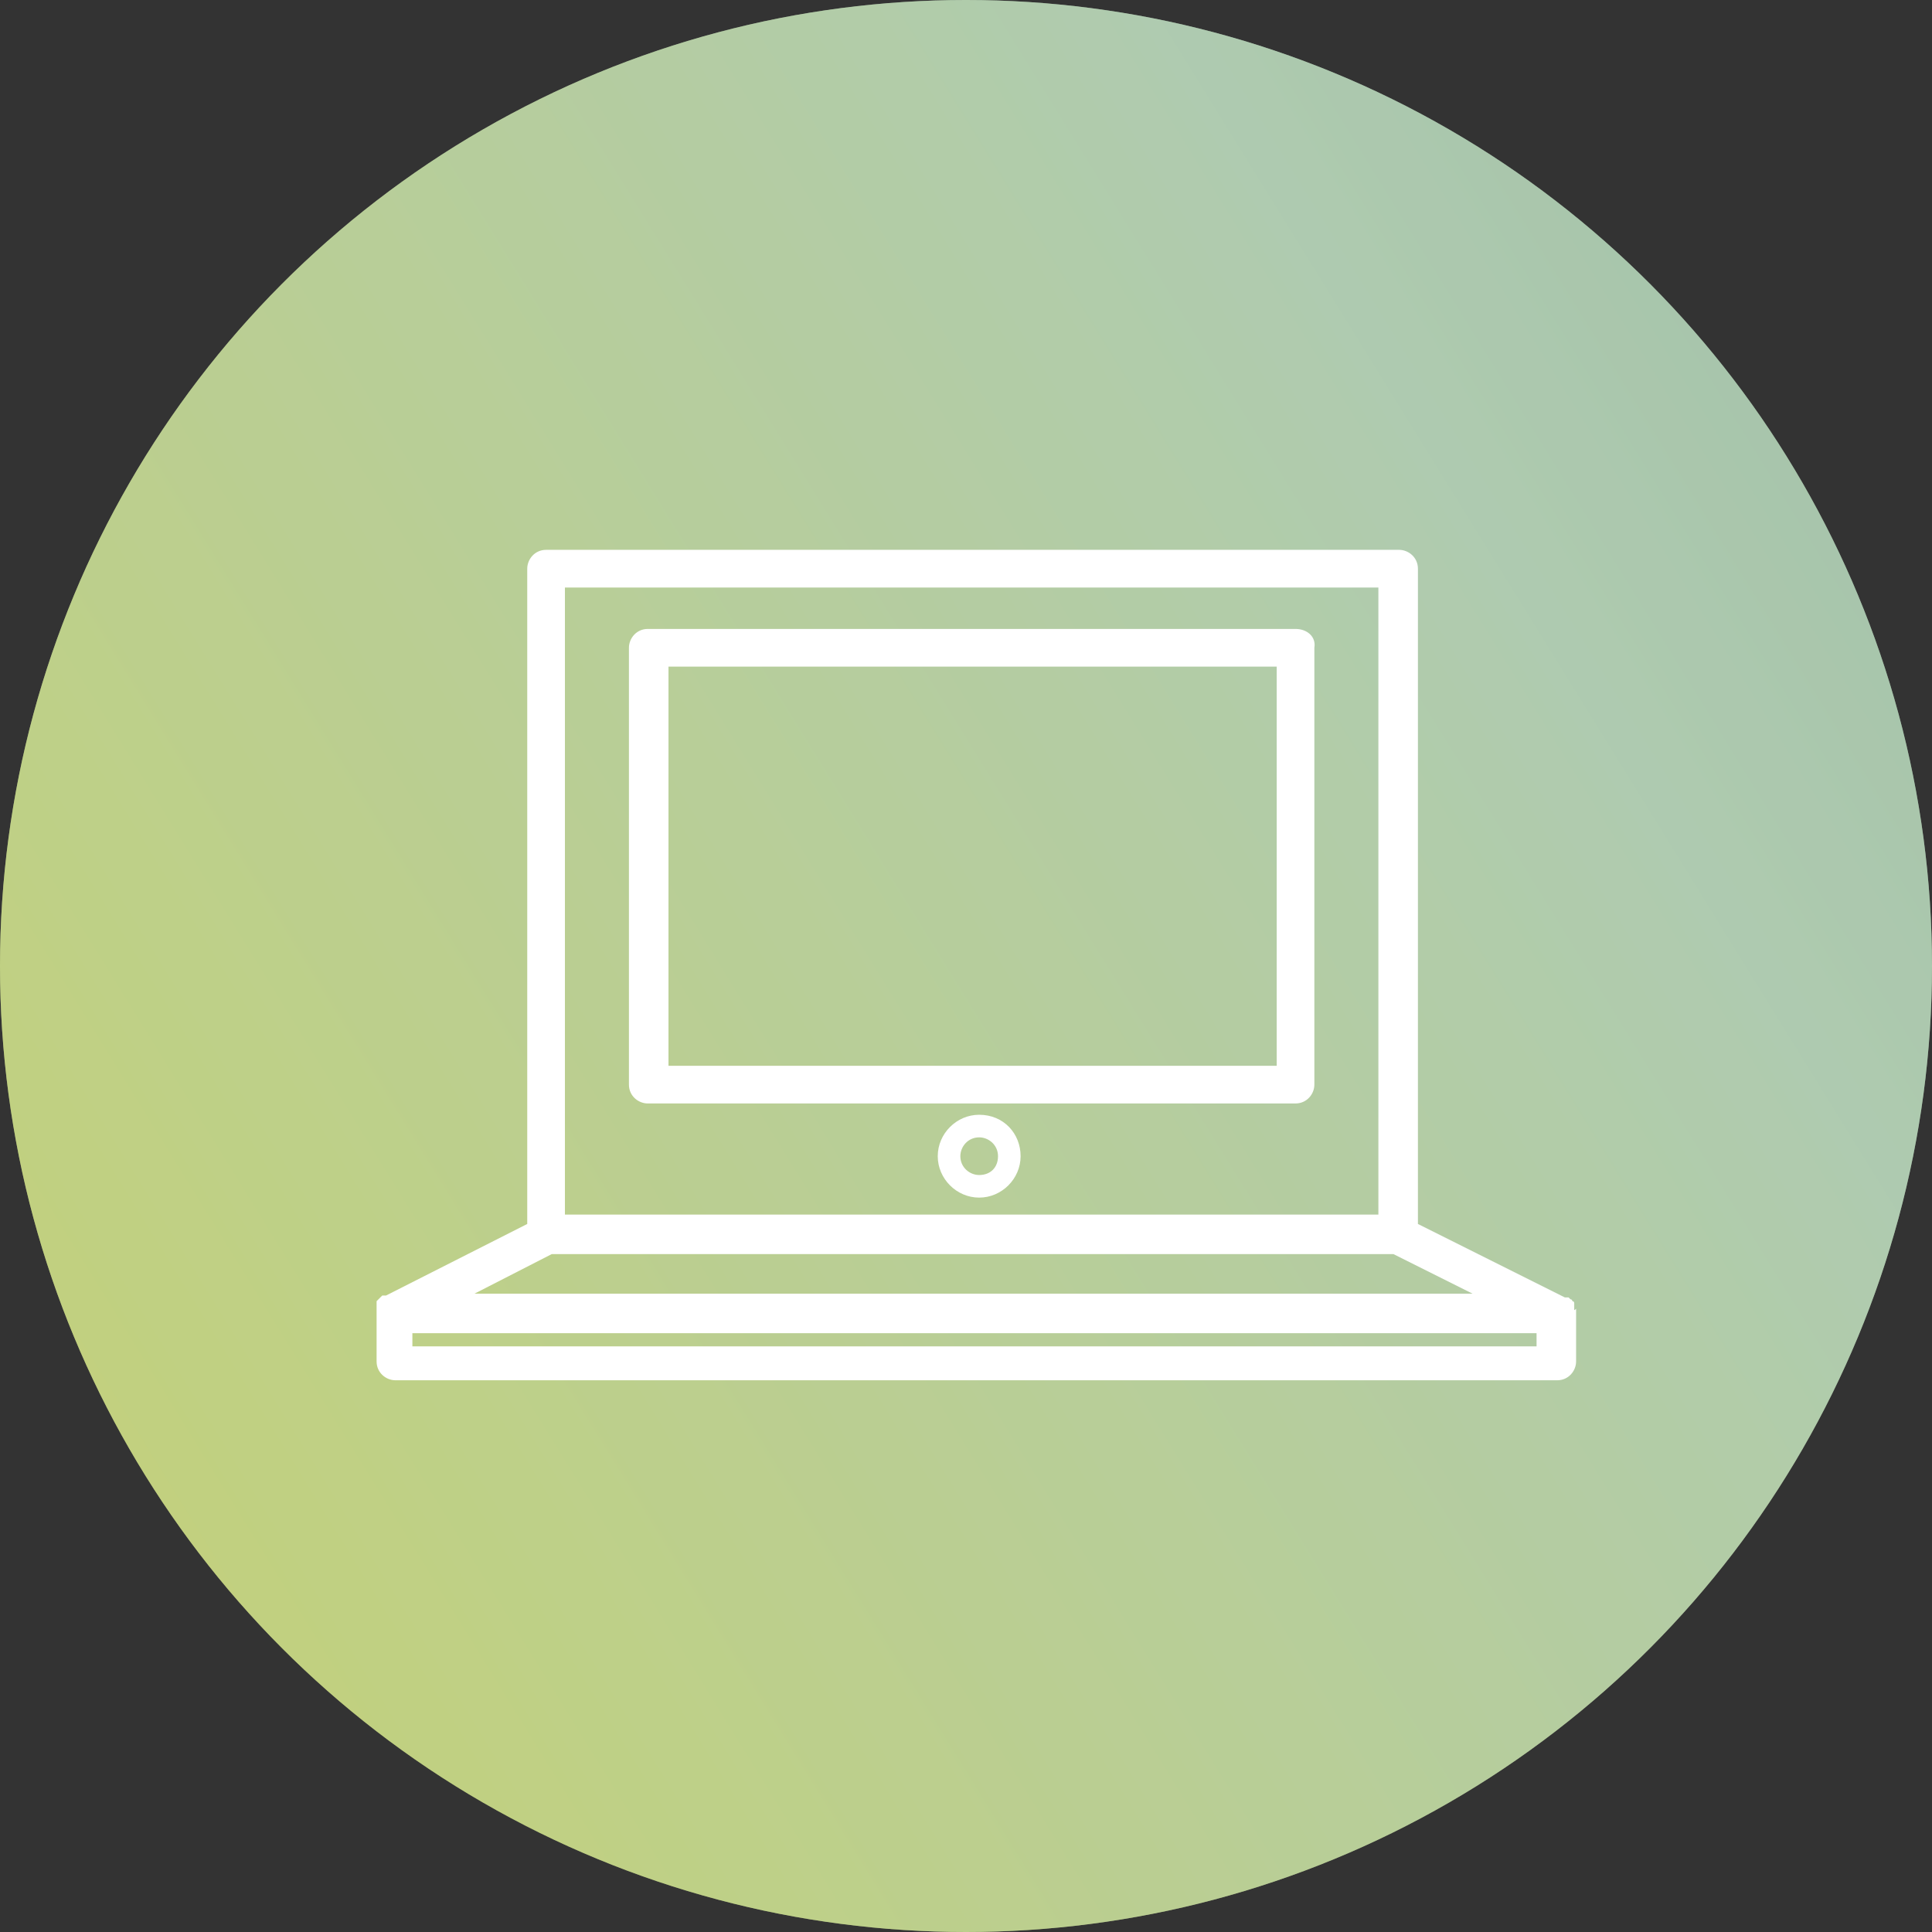
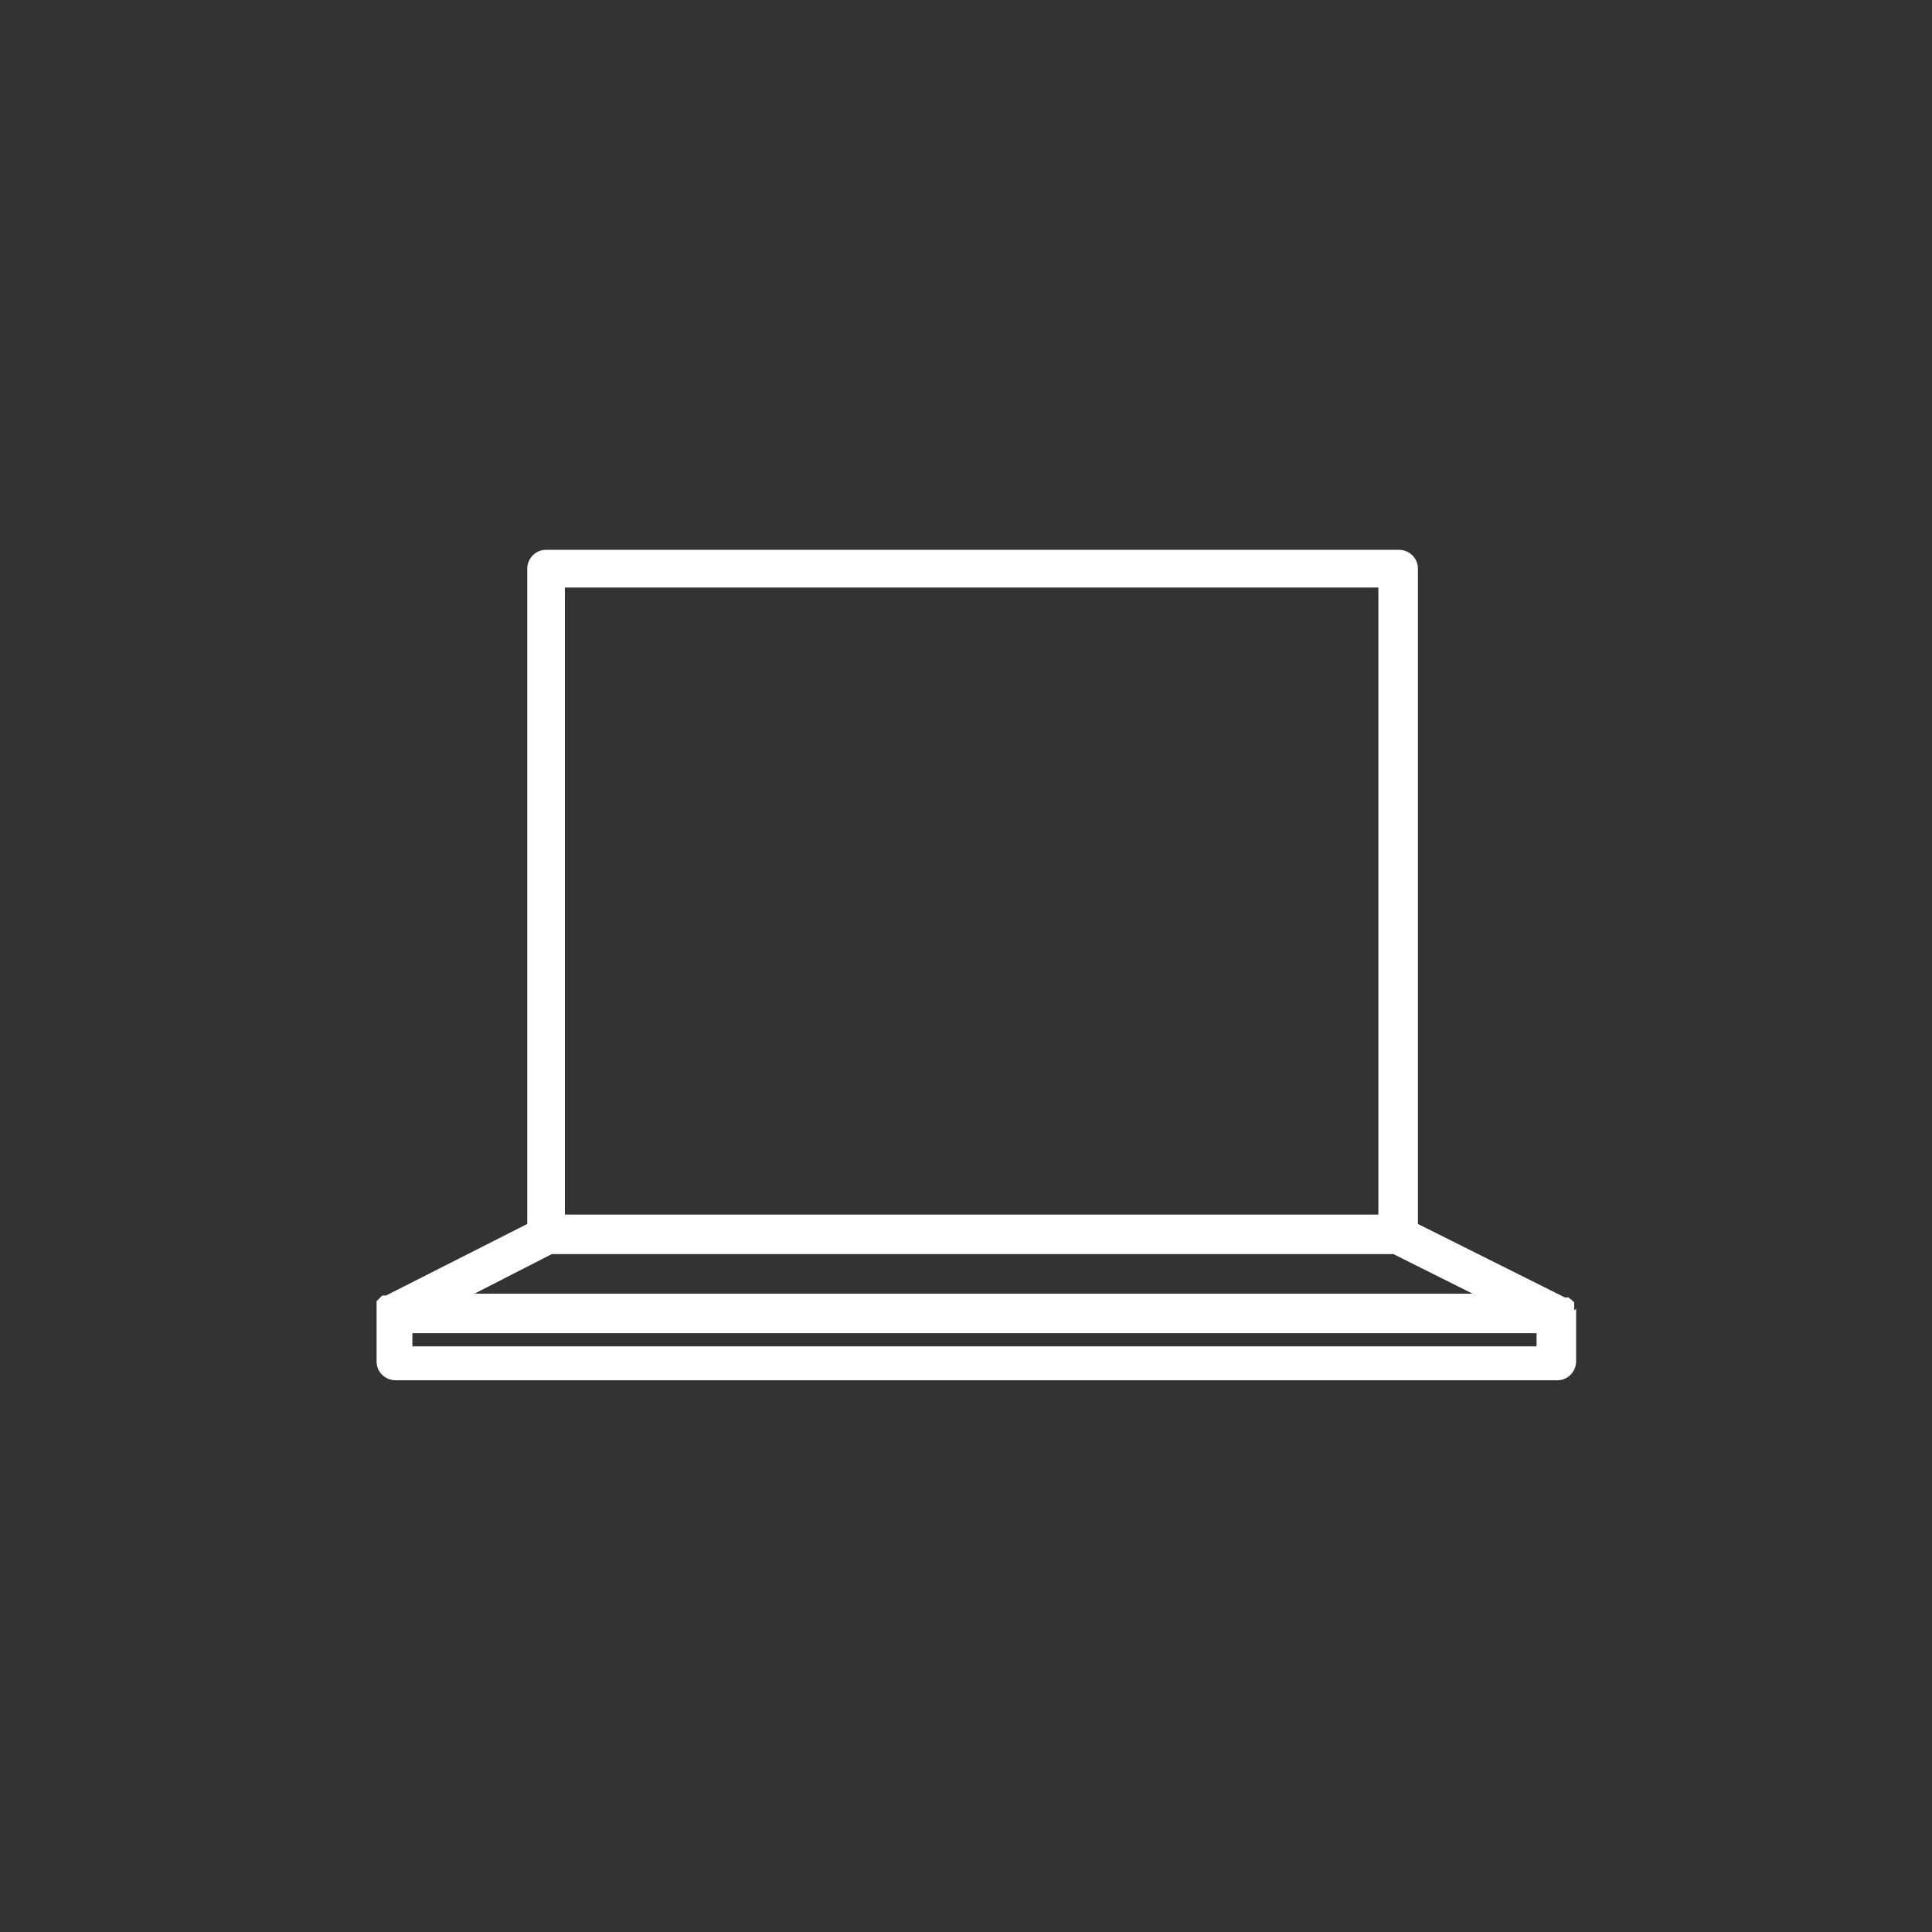
<svg xmlns="http://www.w3.org/2000/svg" xmlns:ns1="http://www.inkscape.org/namespaces/inkscape" xmlns:ns2="http://sodipodi.sourceforge.net/DTD/sodipodi-0.dtd" xmlns:xlink="http://www.w3.org/1999/xlink" width="102.6" height="102.6" viewBox="0 0 102.6 102.6" id="svg3731" version="1.1" ns1:version="0.91 r13725" ns2:docname="icon-servicio-curso-formacion.svg">
  <rect x="0" y="0" width="102.6" height="102.6" fill="#333333" stroke="none" />
  <defs id="defs3733">
    <linearGradient id="SVGID_1_" gradientUnits="userSpaceOnUse" x1="265.591" y1="-81.165" x2="-127.448" y2="161.859">
      <stop offset="0.224" style="stop-color:#7DA190" id="stop6" />
      <stop offset="0.469" style="stop-color:#AFCBB0" id="stop8" />
      <stop offset="1" style="stop-color:#E4DC25" id="stop10" />
    </linearGradient>
    <linearGradient id="SVGID_3_" gradientUnits="userSpaceOnUse" x1="265.591" y1="-81.165" x2="-127.448" y2="161.86">
      <stop offset="0.224" style="stop-color:#7DA190" id="stop27" />
      <stop offset="0.469" style="stop-color:#AFCBB0" id="stop29" />
      <stop offset="1" style="stop-color:#E4DC25" id="stop31" />
    </linearGradient>
    <linearGradient ns1:collect="always" xlink:href="#SVGID_3_" id="linearGradient4588" gradientUnits="userSpaceOnUse" x1="265.591" y1="-81.165" x2="-127.448" y2="161.86" />
    <linearGradient ns1:collect="always" xlink:href="#SVGID_3_" id="linearGradient4590" gradientUnits="userSpaceOnUse" x1="265.591" y1="-81.165" x2="-127.448" y2="161.86" />
  </defs>
  <ns2:namedview id="base" pagecolor="#ffffff" bordercolor="#666666" borderopacity="1.0" ns1:pageopacity="0.0" ns1:pageshadow="2" ns1:zoom="3.959798" ns1:cx="-13.189732" ns1:cy="25.917336" ns1:document-units="px" ns1:current-layer="layer1" showgrid="false" units="px" ns1:window-width="1920" ns1:window-height="1017" ns1:window-x="-8" ns1:window-y="-8" ns1:window-maximized="1" />
  <g ns1:label="Capa 1" ns1:groupmode="layer" id="layer1" transform="translate(0,-949.762)">
    <g id="g119" transform="translate(0,949.762)">
      <linearGradient id="linearGradient3866" gradientUnits="userSpaceOnUse" x1="265.591" y1="-81.165" x2="-127.448" y2="161.86">
        <stop offset="0.224" style="stop-color:#7DA190" id="stop3868" />
        <stop offset="0.469" style="stop-color:#AFCBB0" id="stop3870" />
        <stop offset="1" style="stop-color:#E4DC25" id="stop3872" />
      </linearGradient>
-       <circle style="fill:url(#linearGradient4588)" cx="51.3" cy="51.3" r="51.3" id="circle128" />
      <linearGradient id="linearGradient3875" gradientUnits="userSpaceOnUse" x1="265.591" y1="-81.165" x2="-127.448" y2="161.86">
        <stop offset="0.224" style="stop-color:#7DA190" id="stop3877" />
        <stop offset="0.469" style="stop-color:#AFCBB0" id="stop3879" />
        <stop offset="1" style="stop-color:#E4DC25" id="stop3881" />
      </linearGradient>
-       <circle style="opacity:0.5;fill:url(#linearGradient4590)" cx="51.3" cy="51.3" r="51.3" id="circle137" />
      <g id="XMLID_5824_">
-         <path style="fill:#ffffff" ns1:connector-curvature="0" id="XMLID_5831_" d="m 83.6,69.5 c 0,0 0,0 0,0 0,-0.1 0,-0.1 0,-0.2 0,0 0,0 0,-0.1 0,0 0,-0.1 -0.1,-0.1 0,0 0,0 0,0 0,-0.1 -0.1,-0.1 -0.1,-0.1 0,0 0,0 0,0 0,0 -0.1,-0.1 -0.1,-0.1 0,0 0,0 -0.1,0 0,0 0,0 -0.1,0 l -7.8,-3.9 0,-34.8 c 0,-0.6 -0.5,-1 -1,-1 l -45.3,0 c -0.6,0 -1,0.5 -1,1 l 0,34.8 -7.5,3.8 c 0,0 0,0 -0.1,0 0,0 0,0 -0.1,0 0,0 -0.1,0.1 -0.1,0.1 0,0 0,0 0,0 0,0 -0.1,0.1 -0.1,0.1 0,0 0,0 0,0 0,0 -0.1,0.1 -0.1,0.1 0,0 0,0 0,0.1 0,0 0,0.1 0,0.1 0,0 0,0 0,0.1 0,0 0,0.1 0,0.1 0,0 0,0 0,0 l 0,2.8 c 0,0.6 0.5,1 1,1 l 61.7,0 c 0.6,0 1,-0.5 1,-1 l 0,-2.8 c 0,0 0,0 0,0 -0.1,0.1 -0.1,0.1 -0.1,0 z m -58.4,-0.8 4.1,-2.1 44.7,0 4.2,2.1 -53,0 z m 4.8,-37.5 43.2,0 0,33.3 -43.2,0 0,-33.3 z m 51.6,40.3 -59.7,0 0,-0.7 59.7,0 0,0.7 z" />
-         <path style="fill:#ffffff" ns1:connector-curvature="0" id="XMLID_5828_" d="m 68.8,33.4 -34.4,0 c -0.6,0 -1,0.5 -1,1 l 0,23.2 c 0,0.6 0.5,1 1,1 l 34.4,0 c 0.6,0 1,-0.5 1,-1 l 0,-23.2 c 0.1,-0.6 -0.4,-1 -1,-1 z m -1,23.2 -32.3,0 0,-21.2 32.3,0 0,21.2 z" />
-         <path style="fill:#ffffff" ns1:connector-curvature="0" id="XMLID_5825_" d="m 52,59.2 c -1.2,0 -2.2,1 -2.2,2.2 0,1.2 1,2.2 2.2,2.2 1.2,0 2.2,-1 2.2,-2.2 0,-1.2 -0.9,-2.2 -2.2,-2.2 z m 0,3.2 c -0.5,0 -1,-0.4 -1,-1 0,-0.5 0.4,-1 1,-1 0.5,0 1,0.4 1,1 0,0.6 -0.4,1 -1,1 z" />
+         <path style="fill:#ffffff" ns1:connector-curvature="0" id="XMLID_5831_" d="m 83.6,69.5 c 0,0 0,0 0,0 0,-0.1 0,-0.1 0,-0.2 0,0 0,0 0,-0.1 0,0 0,-0.1 -0.1,-0.1 0,0 0,0 0,0 0,-0.1 -0.1,-0.1 -0.1,-0.1 0,0 0,0 0,0 0,0 -0.1,-0.1 -0.1,-0.1 0,0 0,0 -0.1,0 0,0 0,0 -0.1,0 l -7.8,-3.9 0,-34.8 c 0,-0.6 -0.5,-1 -1,-1 l -45.3,0 c -0.6,0 -1,0.5 -1,1 l 0,34.8 -7.5,3.8 c 0,0 0,0 -0.1,0 0,0 0,0 -0.1,0 0,0 -0.1,0.1 -0.1,0.1 0,0 0,0 0,0 0,0 -0.1,0.1 -0.1,0.1 0,0 0,0 0,0 0,0 -0.1,0.1 -0.1,0.1 0,0 0,0 0,0.1 0,0 0,0.1 0,0.1 0,0 0,0 0,0.1 0,0 0,0.1 0,0.1 0,0 0,0 0,0 l 0,2.8 c 0,0.6 0.5,1 1,1 l 61.7,0 c 0.6,0 1,-0.5 1,-1 l 0,-2.8 c 0,0 0,0 0,0 -0.1,0.1 -0.1,0.1 -0.1,0 z m -58.4,-0.8 4.1,-2.1 44.7,0 4.2,2.1 -53,0 z m 4.8,-37.5 43.2,0 0,33.3 -43.2,0 0,-33.3 z m 51.6,40.3 -59.7,0 0,-0.7 59.7,0 0,0.7 " />
      </g>
    </g>
  </g>
</svg>